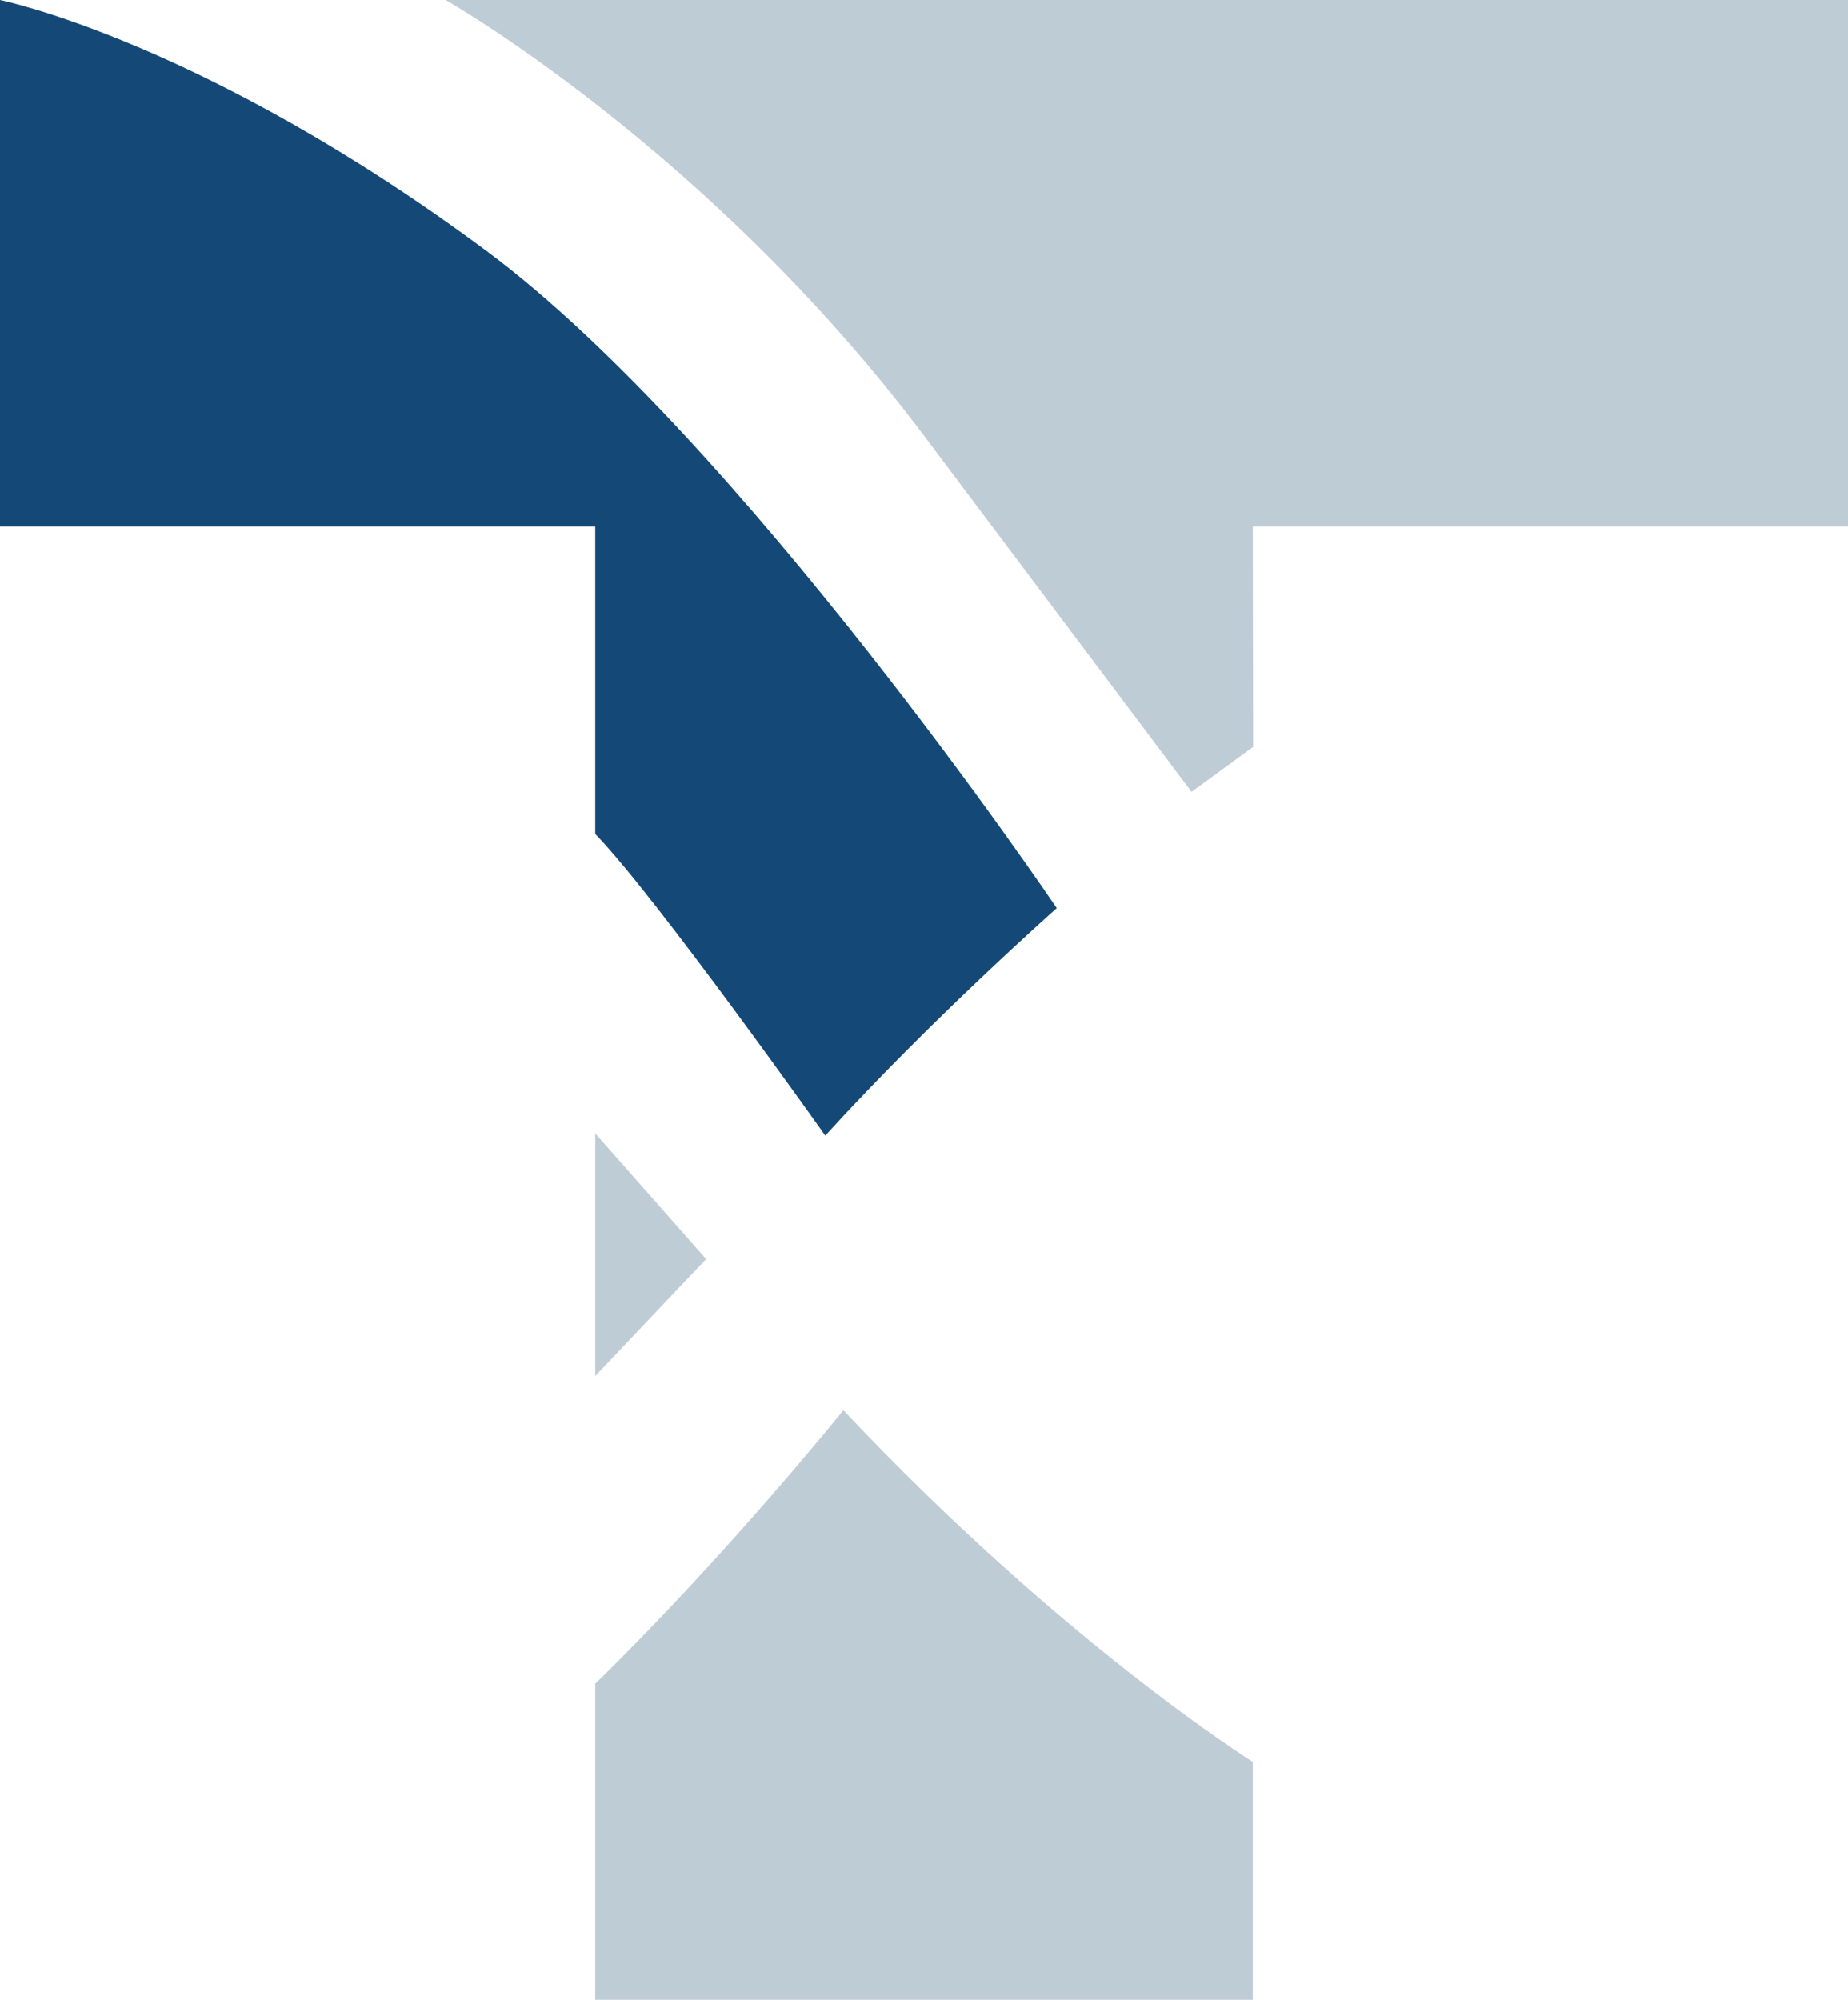
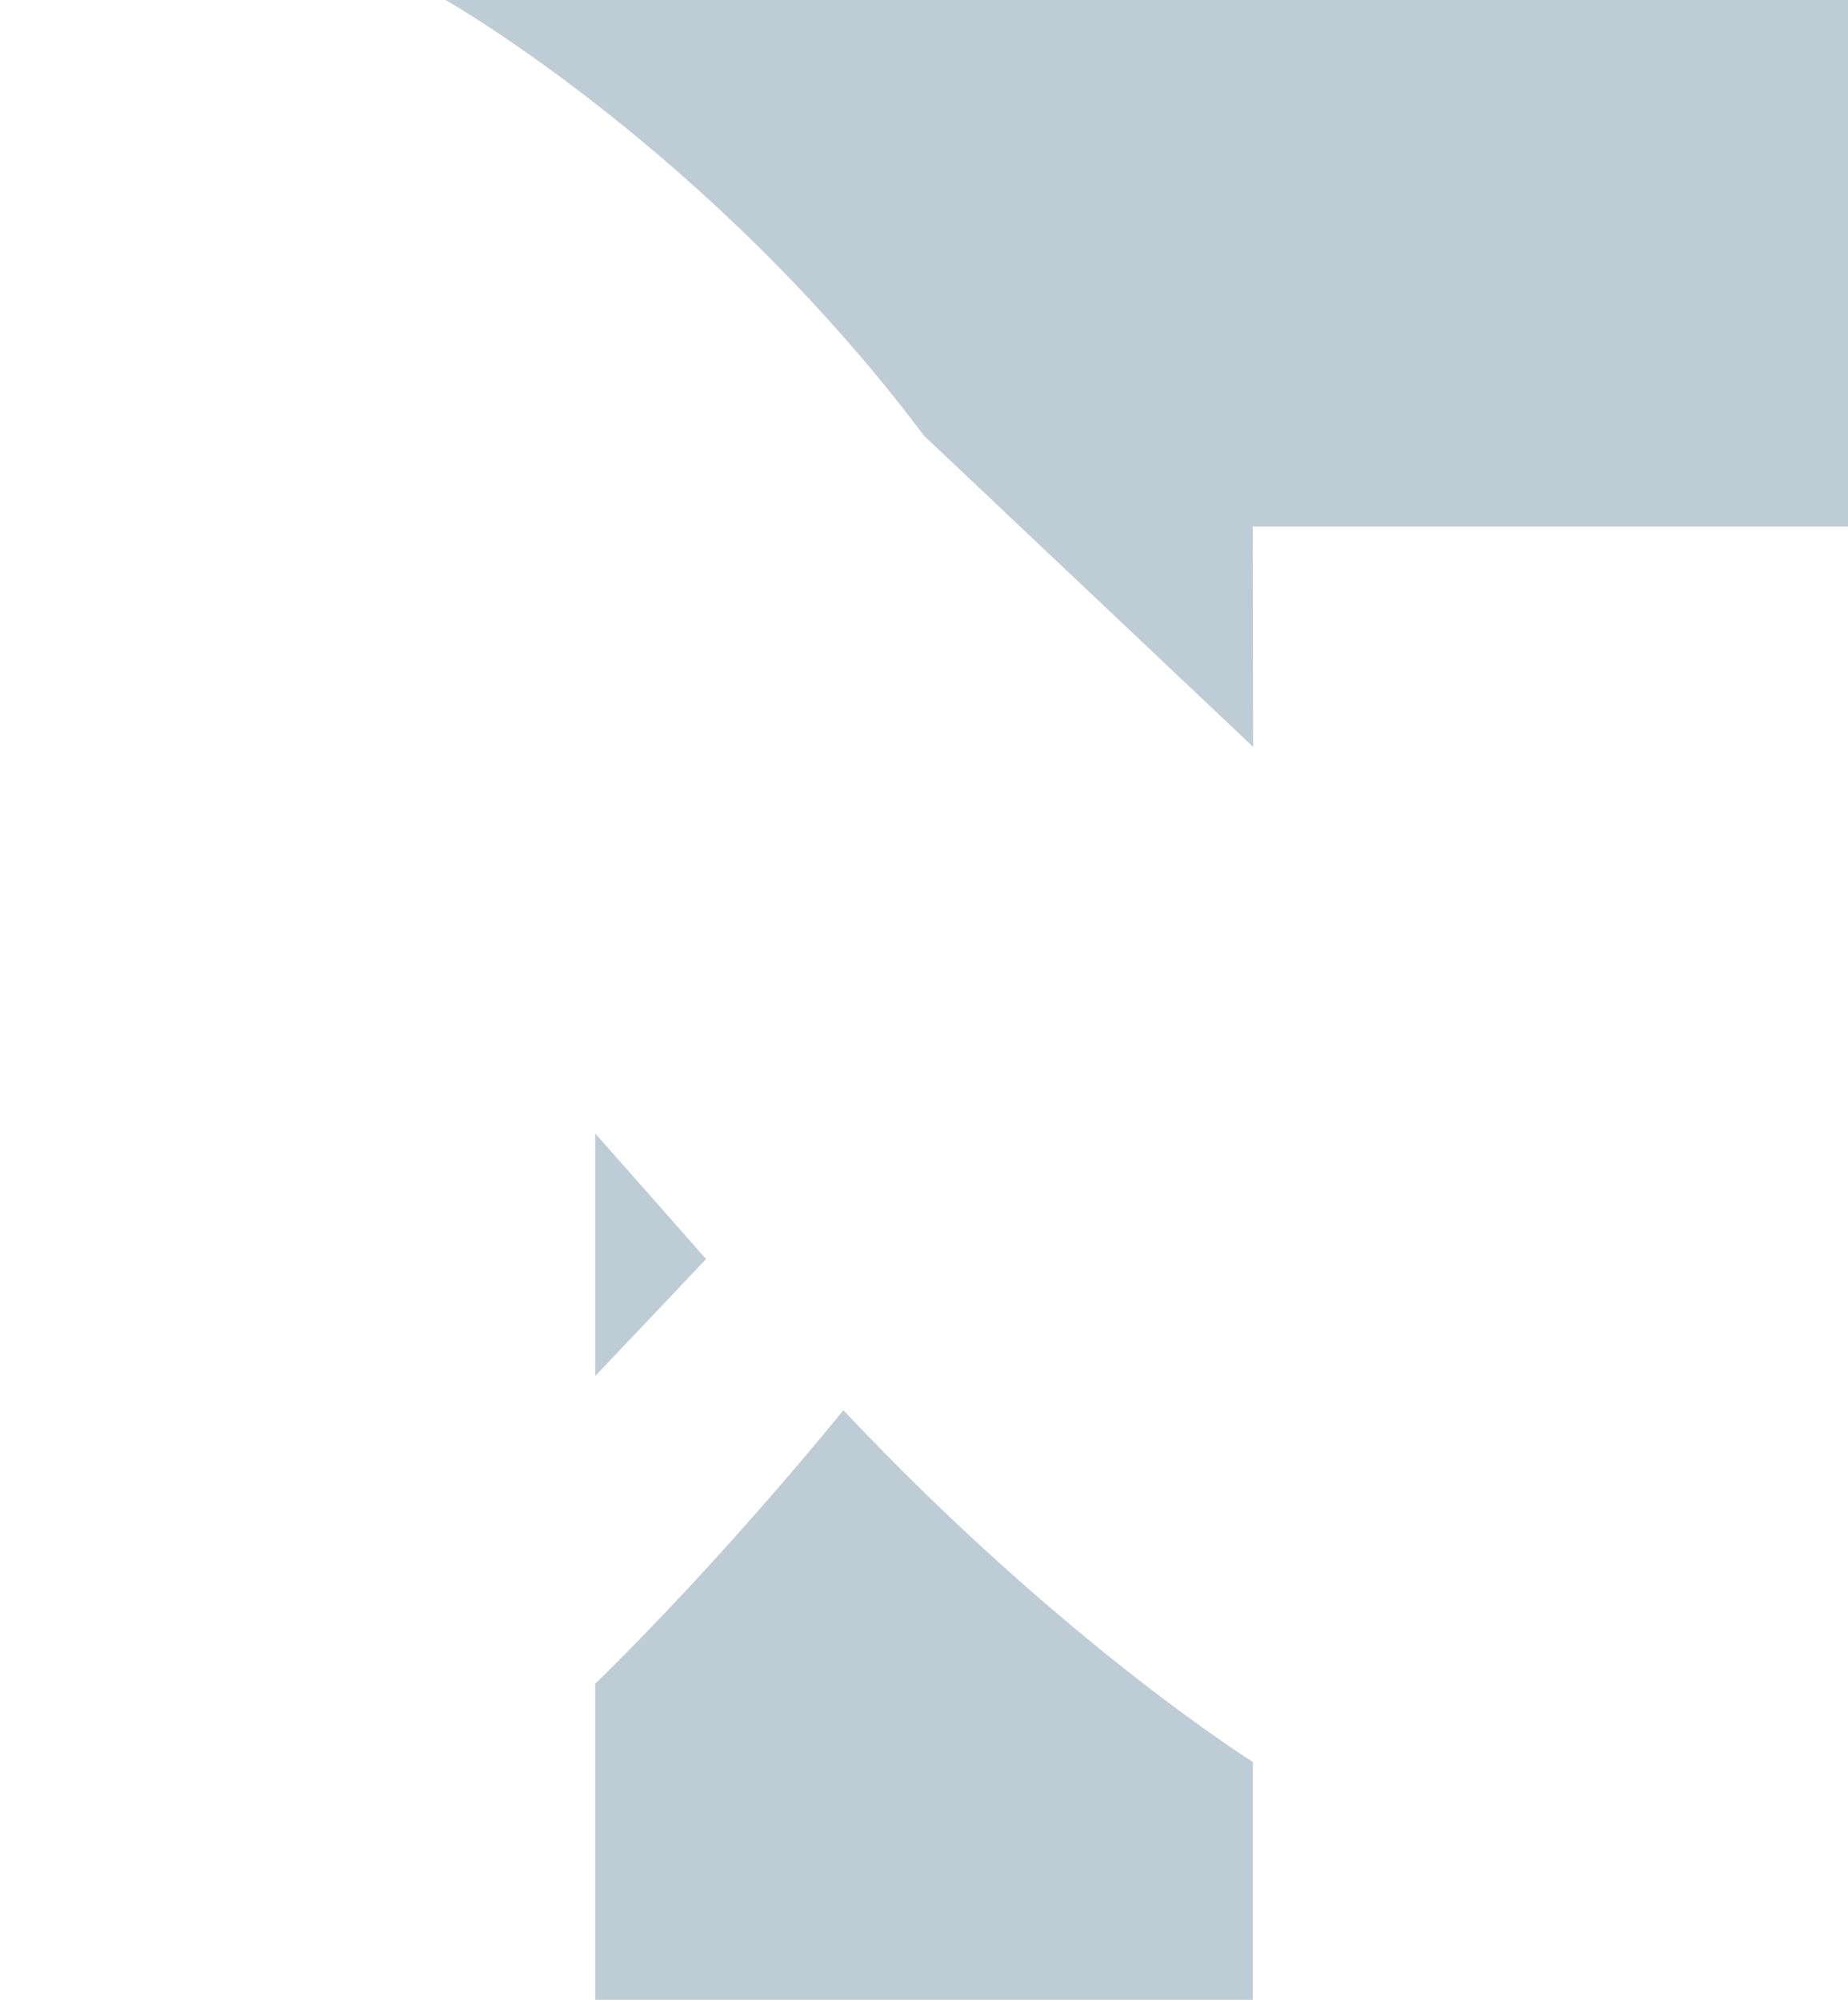
<svg xmlns="http://www.w3.org/2000/svg" viewBox="-7476 -3348 85.037 92" width="85.037" height="92" style="-webkit-print-color-adjust: exact" fill="none" version="1.1">
-   <path d="M-7448.610,-3323.775L-7476.000,-3323.775L-7476.000,-3348.000C-7476.000,-3348.000,-7466.614,-3346.112,-7453.595,-3336.442C-7441.908,-3327.749,-7427.372,-3306.222,-7427.372,-3306.222C-7427.372,-3306.222,-7433.173,-3301.089,-7438.024,-3295.757C-7438.024,-3295.757,-7445.826,-3306.769,-7448.610,-3309.634L-7448.610,-3323.775ZZ" style="fill:#144977" />
-   <path d="M-7418.353,-3323.775L-7390.963,-3323.775L-7390.963,-3348.000L-7455.495,-3348.000C-7455.495,-3348.000,-7443.376,-3341.128,-7433.473,-3327.947C-7423.571,-3314.767,-7421.170,-3311.571,-7421.170,-3311.571L-7418.336,-3313.641L-7418.353,-3323.775ZZ" style="fill:#beccd5" />
+   <path d="M-7418.353,-3323.775L-7390.963,-3323.775L-7390.963,-3348.000L-7455.495,-3348.000C-7455.495,-3348.000,-7443.376,-3341.128,-7433.473,-3327.947L-7418.336,-3313.641L-7418.353,-3323.775ZZ" style="fill:#beccd5" />
  <path d="M-7448.610,-3295.857L-7443.509,-3290.078L-7448.610,-3284.696L-7448.610,-3295.857ZZ" style="fill:#beccd5" />
  <path d="M-7448.610,-3256.000L-7418.353,-3256.000L-7418.353,-3266.945C-7418.353,-3266.945,-7427.122,-3272.426,-7437.191,-3283.123C-7437.191,-3283.123,-7442.542,-3276.467,-7448.610,-3270.539L-7448.610,-3256.000ZZ" style="fill:#beccd5" />
</svg>